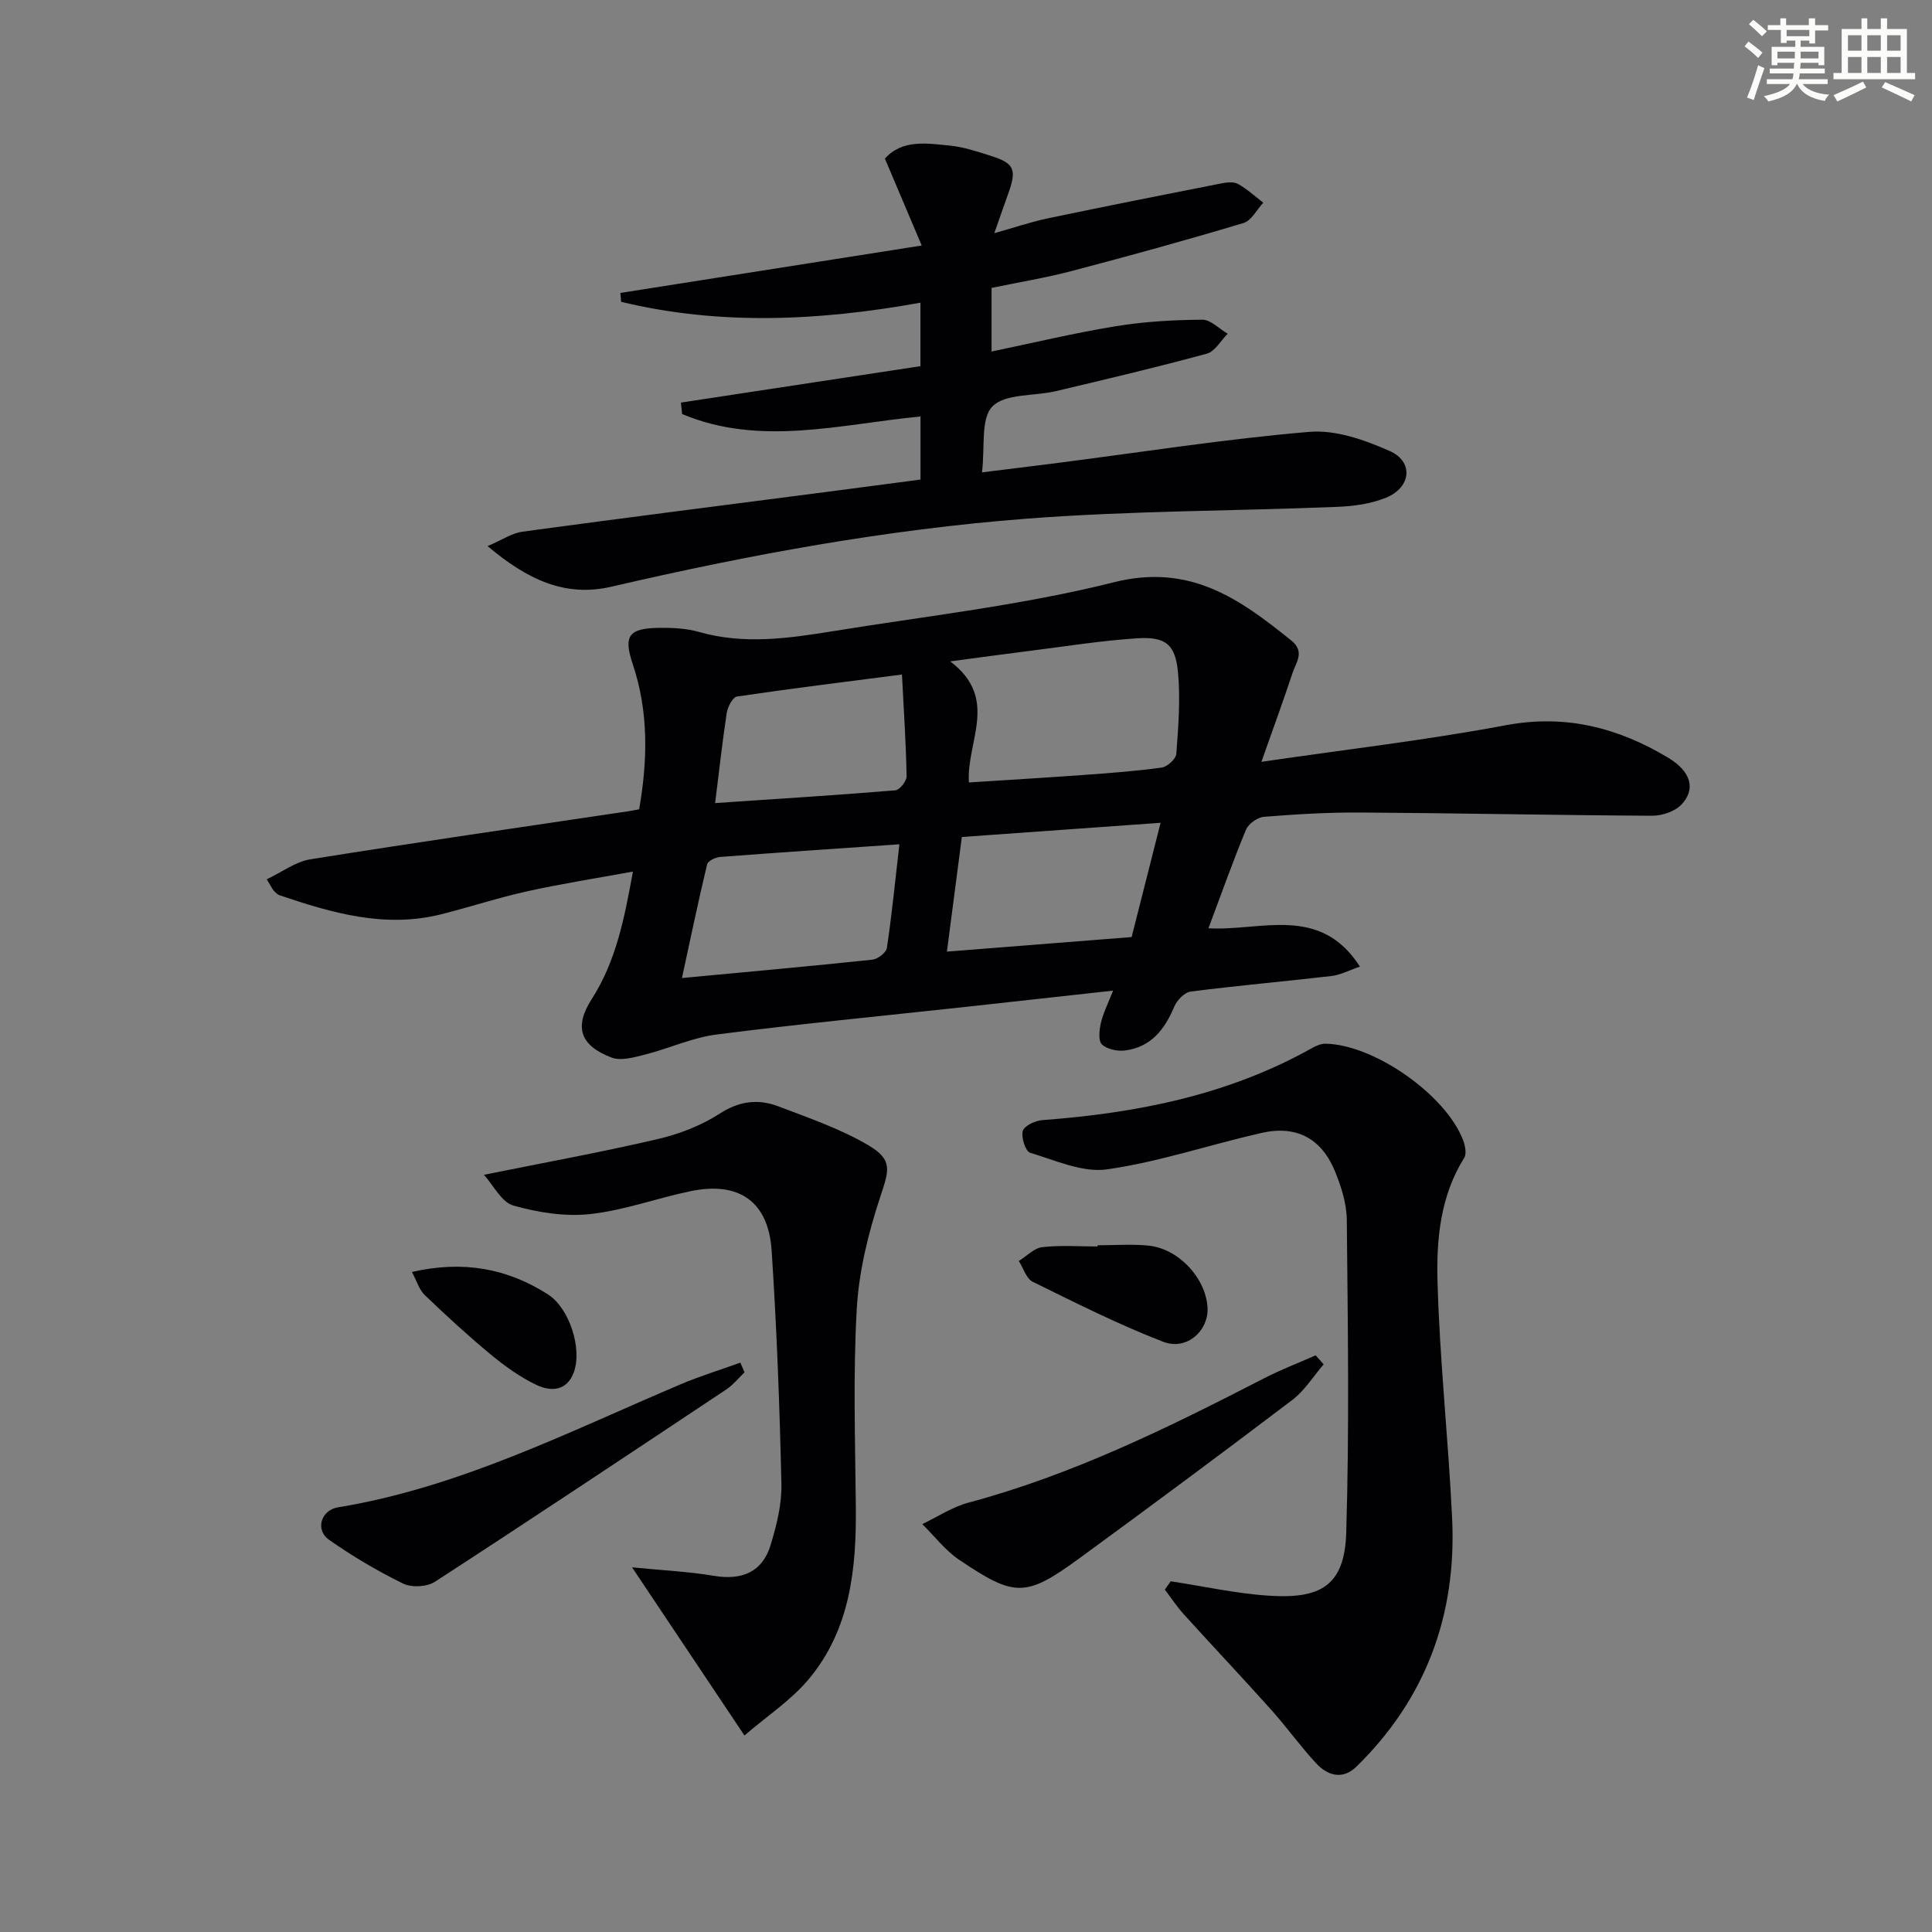
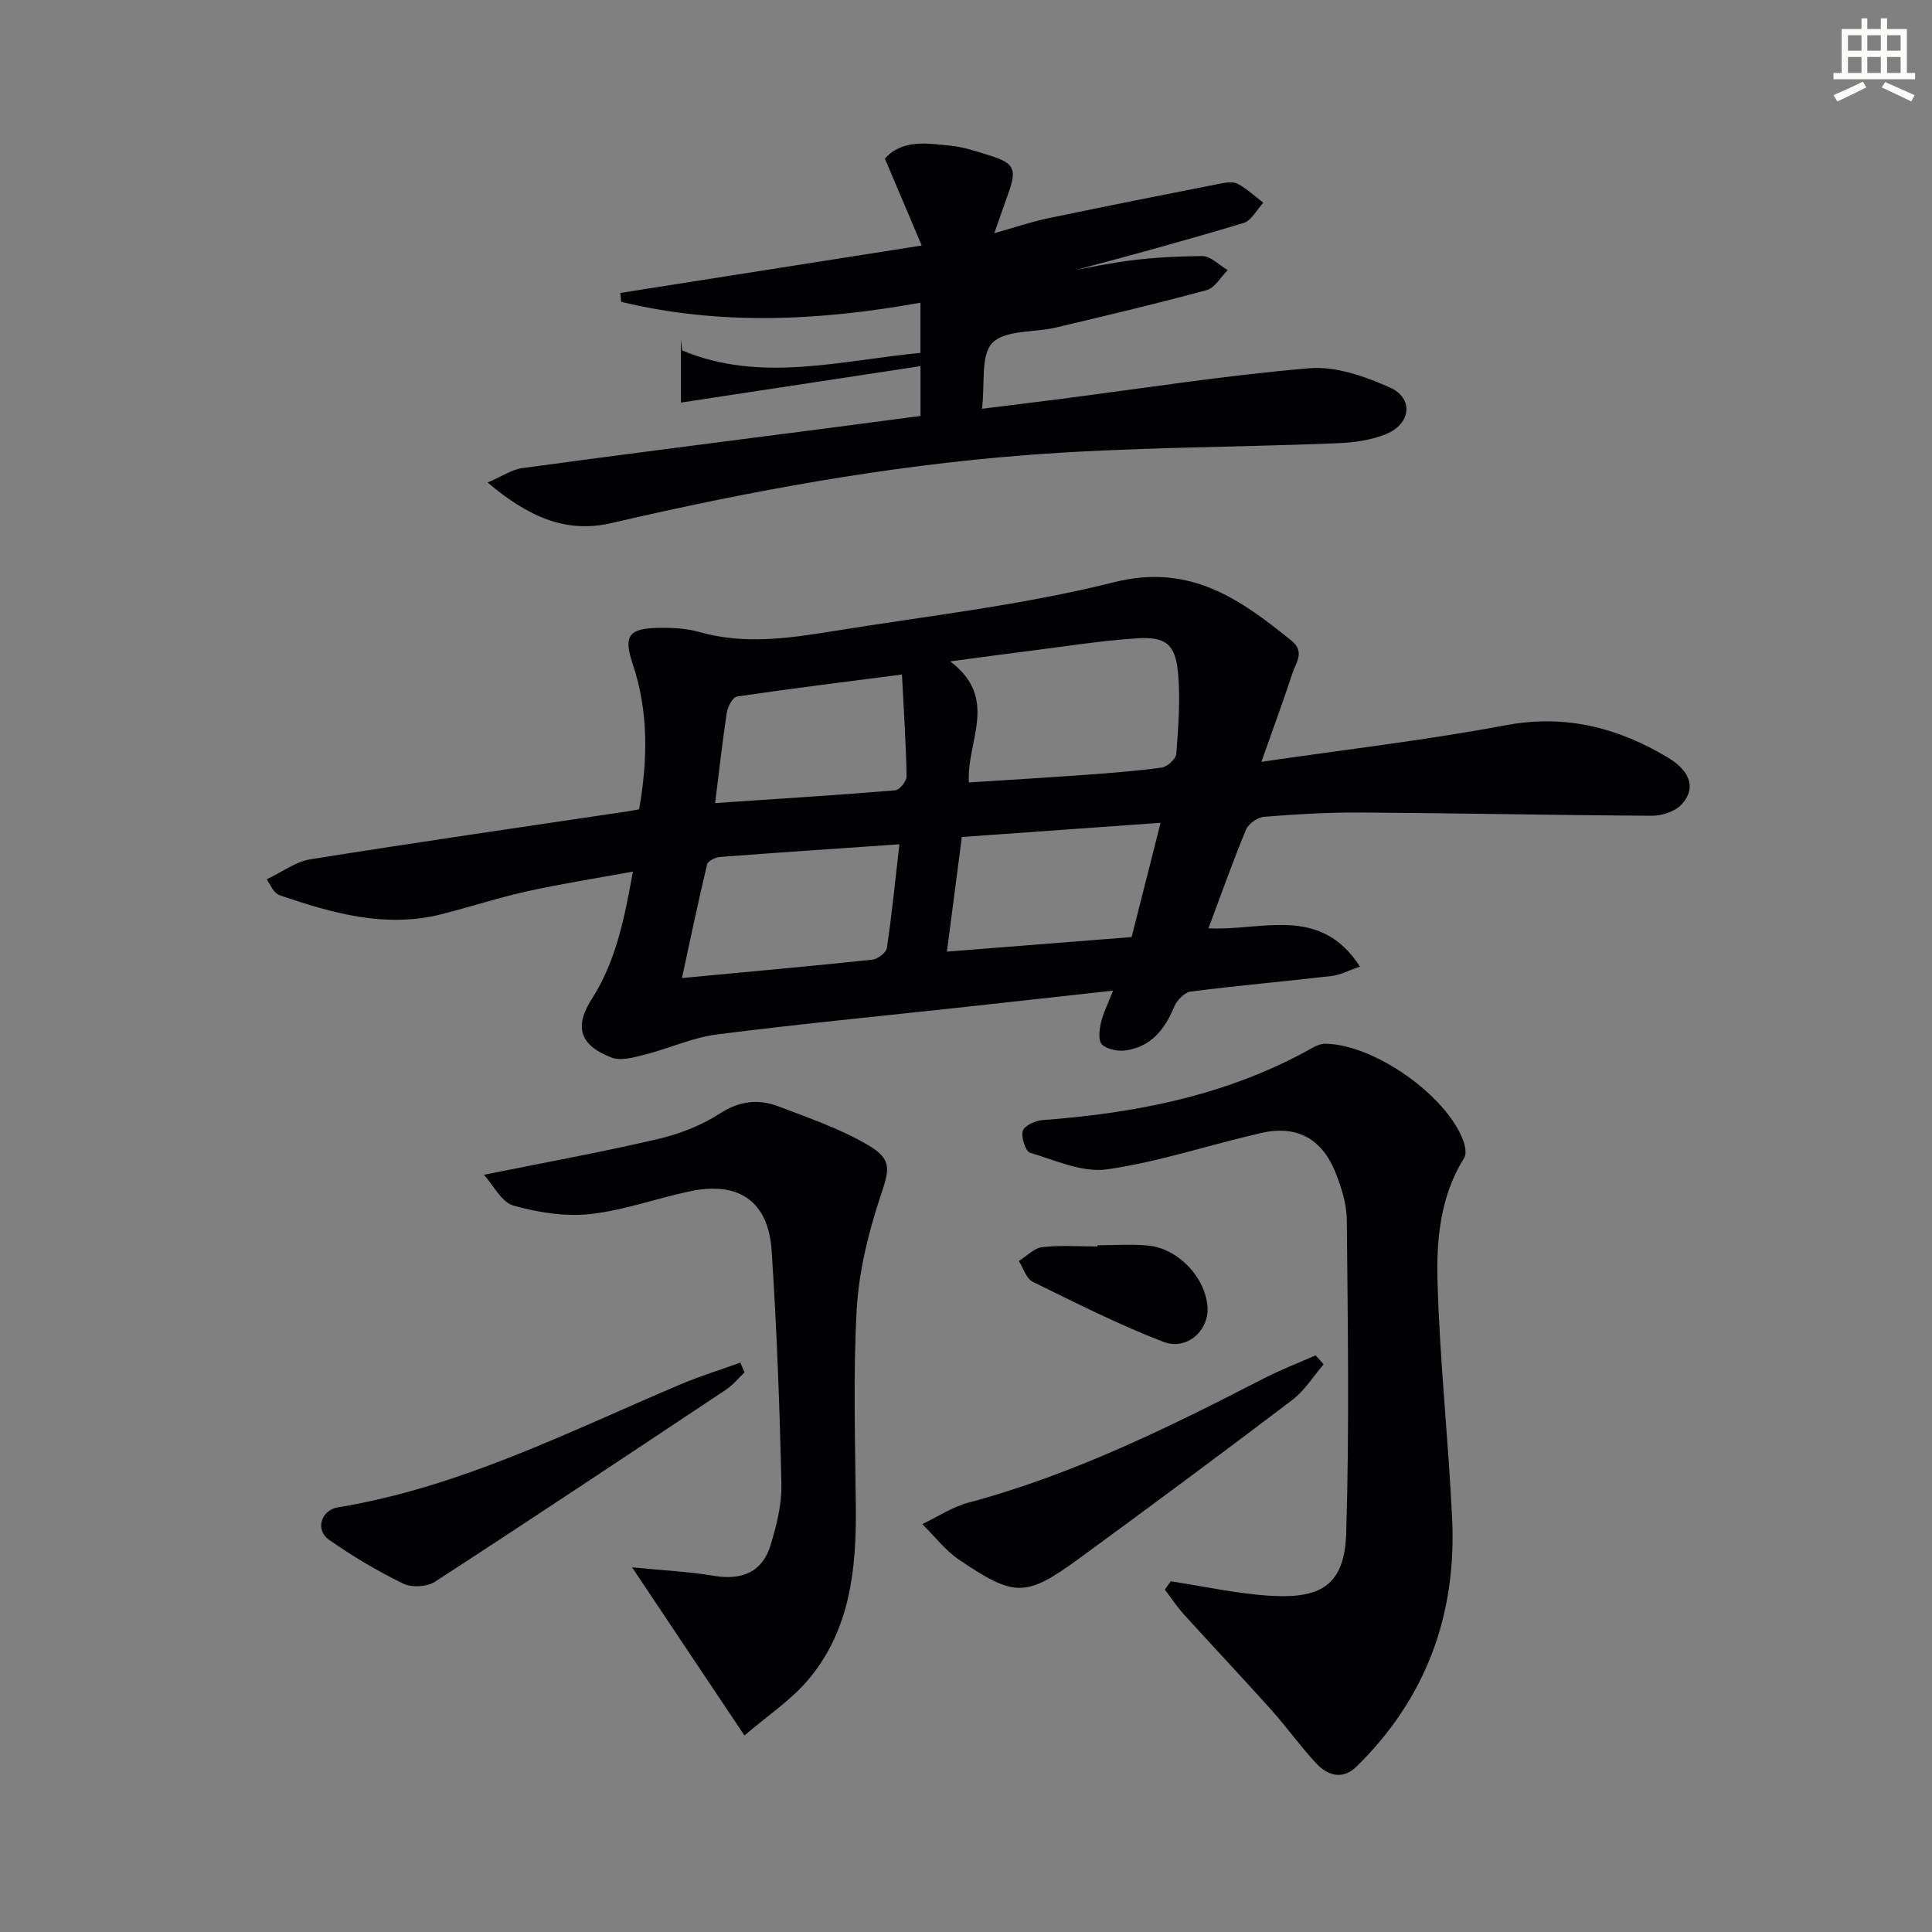
<svg xmlns="http://www.w3.org/2000/svg" enable-background="new 0 0 400 400" viewBox="0 0 400 400">
  <rect x="0" y="0" width="400" height="400" fill="#808080" stroke="none" />
  <g fill="#010103">
    <path d="m261.16 157.73c17.83-2.61 34.3-4.51 50.55-7.57 12.42-2.34 23.34.51 33.7 6.74 4.78 2.88 5.72 6.57 2.65 9.74-1.37 1.41-3.99 2.26-6.03 2.25-20.14-.11-40.27-.54-60.41-.67-6.64-.04-13.3.36-19.92.89-1.35.11-3.23 1.45-3.74 2.69-2.72 6.56-5.09 13.27-7.76 20.39 10.9.62 23.08-4.98 31.36 7.94-2.3.78-4.05 1.73-5.88 1.94-9.71 1.13-19.46 1.98-29.15 3.22-1.28.16-2.87 1.81-3.42 3.14-1.98 4.73-4.83 8.37-10.17 9.06-1.58.2-3.74-.24-4.8-1.26-.79-.76-.54-2.99-.21-4.45.47-2.02 1.44-3.92 2.52-6.68-11.18 1.23-21.37 2.37-31.57 3.48-16.83 1.83-33.69 3.45-50.49 5.6-5.02.64-9.82 2.88-14.78 4.14-2.28.58-5.03 1.39-7.01.63-6.48-2.47-7.8-6.31-4.09-12.1 4.99-7.79 6.73-16.47 8.53-26.4-7.68 1.41-14.83 2.52-21.87 4.08-5.98 1.32-11.83 3.25-17.78 4.75-11.64 2.94-22.6-.23-33.48-3.92-.45-.15-.85-.54-1.18-.9-.32-.35-.52-.81-1.5-2.41 3.12-1.48 5.95-3.65 9.04-4.14 21.96-3.52 43.97-6.69 65.97-9.97.64-.1 1.27-.23 2.09-.39 1.77-10.18 1.98-20.17-1.32-30.03-1.95-5.83-.92-7.43 5.37-7.53 2.8-.04 5.72.1 8.39.86 9.24 2.63 18.41 1.33 27.55-.15 19.48-3.16 39.22-5.36 58.3-10.15 15.73-3.95 26 3.41 36.73 12.06 2.87 2.31.99 4.52.27 6.68-1.91 5.78-4.01 11.5-6.46 18.44zm-60.56 4.27c8.34-.54 15.95-.99 23.56-1.54 5.46-.4 10.92-.79 16.34-1.54 1.17-.16 2.96-1.78 3.04-2.83.42-5.58.87-11.25.36-16.8-.54-5.92-2.56-7.53-8.58-7.13-7.43.49-14.82 1.68-22.22 2.61-4.96.62-9.91 1.3-16.37 2.16 10.22 7.73 3.33 16.5 3.87 25.07zm-14.39 12.8c-12.98.9-25.04 1.7-37.08 2.62-.98.07-2.56.82-2.73 1.53-1.86 7.77-3.49 15.59-5.21 23.54 13.44-1.26 26.44-2.43 39.42-3.8 1.12-.12 2.86-1.46 3.01-2.42 1.02-6.85 1.7-13.75 2.59-21.47zm12.93-1.51c-1.02 7.82-2.01 15.44-3.09 23.73 13.1-1.03 25.58-2.02 38.24-3.01 2.02-7.96 3.92-15.47 6-23.66-13.99.99-27.31 1.95-41.15 2.94zm-51.08-7.02c12.84-.87 25.08-1.63 37.3-2.64.89-.07 2.36-1.91 2.34-2.9-.12-6.77-.57-13.53-.96-21.08-11.86 1.54-23.02 2.91-34.15 4.56-.88.13-1.92 2.11-2.12 3.35-.9 5.89-1.55 11.84-2.41 18.71z" />
-     <path d="m140.98 83.35c16.47-2.5 32.94-5.01 49.59-7.54 0-4.33 0-8.43 0-13.14-20.91 3.76-41.51 4.76-61.97-.18-.05-.61-.11-1.23-.16-1.84 20.51-3.23 41.02-6.45 62.39-9.82-2.51-5.92-4.98-11.76-7.62-17.99 3.61-4.05 8.72-3.16 13.57-2.68 2.77.28 5.51 1.21 8.19 2.05 5.11 1.61 5.61 2.84 3.71 8.06-.84 2.32-1.64 4.66-2.82 8.01 4.2-1.18 7.56-2.33 11.01-3.06 12-2.51 24.02-4.9 36.04-7.26 1.12-.22 2.54-.37 3.44.14 1.87 1.05 3.48 2.55 5.2 3.87-1.35 1.44-2.45 3.71-4.08 4.2-11.74 3.52-23.56 6.78-35.42 9.9-5.43 1.43-11 2.34-16.76 3.54v13.17c8.67-1.8 17.17-3.85 25.78-5.25 5.87-.96 11.88-1.29 17.84-1.34 1.75-.02 3.52 1.89 5.27 2.91-1.43 1.42-2.63 3.66-4.31 4.12-10.39 2.83-20.87 5.3-31.34 7.78-4.46 1.05-10.39.44-13.06 3.15-2.48 2.52-1.51 8.44-2.16 13.65 5.59-.7 10.74-1.32 15.88-1.98 17.29-2.22 34.54-4.94 51.9-6.41 5.43-.46 11.46 1.67 16.62 3.96 5.01 2.21 4.47 7.54-.74 9.67-3.13 1.28-6.73 1.77-10.15 1.9-21.44.87-42.95.8-64.33 2.45-28.97 2.23-57.55 7.49-85.86 14.07-9.66 2.25-17.45-1.47-25.68-8.39 3-1.28 5.04-2.7 7.22-2.99 20.89-2.84 41.81-5.49 62.72-8.2 6.55-.85 13.09-1.72 19.69-2.59 0-4.56 0-8.67 0-13.06-16.67 1.6-33.19 6.28-49.36-.51-.08-.8-.16-1.59-.24-2.37z" />
+     <path d="m140.98 83.35c16.47-2.5 32.94-5.01 49.59-7.54 0-4.33 0-8.43 0-13.14-20.91 3.76-41.51 4.76-61.97-.18-.05-.61-.11-1.23-.16-1.84 20.51-3.23 41.02-6.45 62.39-9.82-2.51-5.92-4.98-11.76-7.62-17.99 3.61-4.05 8.72-3.16 13.57-2.68 2.77.28 5.51 1.21 8.19 2.05 5.11 1.61 5.61 2.84 3.71 8.06-.84 2.32-1.64 4.66-2.82 8.01 4.2-1.18 7.56-2.33 11.01-3.06 12-2.51 24.02-4.9 36.04-7.26 1.12-.22 2.54-.37 3.44.14 1.87 1.05 3.48 2.55 5.2 3.87-1.35 1.44-2.45 3.71-4.08 4.2-11.74 3.52-23.56 6.78-35.42 9.9-5.43 1.43-11 2.34-16.76 3.54c8.67-1.8 17.17-3.85 25.78-5.25 5.87-.96 11.88-1.29 17.84-1.34 1.75-.02 3.52 1.89 5.27 2.91-1.43 1.42-2.63 3.66-4.31 4.12-10.39 2.83-20.87 5.3-31.34 7.78-4.46 1.05-10.39.44-13.06 3.15-2.48 2.52-1.51 8.44-2.16 13.65 5.59-.7 10.74-1.32 15.88-1.98 17.29-2.22 34.54-4.94 51.9-6.41 5.43-.46 11.46 1.67 16.62 3.96 5.01 2.21 4.47 7.54-.74 9.67-3.13 1.28-6.73 1.77-10.15 1.9-21.44.87-42.95.8-64.33 2.45-28.97 2.23-57.55 7.49-85.86 14.07-9.66 2.25-17.45-1.47-25.68-8.39 3-1.28 5.04-2.7 7.22-2.99 20.89-2.84 41.81-5.49 62.72-8.2 6.55-.85 13.09-1.72 19.69-2.59 0-4.56 0-8.67 0-13.06-16.67 1.6-33.19 6.28-49.36-.51-.08-.8-.16-1.59-.24-2.37z" />
    <path d="m242.38 327.39c6.82 1.03 13.62 2.56 20.48 2.99 10.32.64 15.52-1.89 15.86-12.99.66-21.59.33-43.2.12-64.81-.03-3.38-1.15-6.91-2.45-10.08-2.82-6.86-8.03-9.58-15.26-7.93-10.66 2.43-21.13 5.98-31.9 7.53-5.08.73-10.72-1.86-15.96-3.44-.95-.29-1.89-3.2-1.51-4.52.31-1.07 2.57-2.12 4.03-2.23 19.56-1.46 38.48-5.17 55.83-14.91.84-.47 1.85-.92 2.77-.91 10.06.13 25.02 10.61 28.55 20.03.41 1.1.73 2.76.21 3.6-4.92 7.85-5.77 16.78-5.53 25.49.44 16.42 2.26 32.81 3.03 49.23.93 19.9-5.41 37.21-19.78 51.29-2.87 2.82-5.97 1.93-8.36-.64-3.27-3.52-6.08-7.47-9.28-11.05-5.98-6.68-12.14-13.2-18.16-19.84-1.43-1.58-2.6-3.38-3.9-5.09.39-.57.8-1.14 1.21-1.72z" />
    <path d="m154.13 359.31c-7.96-11.91-15.19-22.72-23.27-34.81 6.36.63 11.72.88 16.96 1.76 5.81.97 10.03-.8 11.72-6.35 1.24-4.09 2.34-8.46 2.24-12.68-.36-16.11-.96-32.23-2.02-48.31-.67-10.17-6.76-14.38-16.79-12.3-6.96 1.44-13.77 3.98-20.78 4.74-5.21.57-10.82-.33-15.92-1.77-2.42-.68-4.06-4.13-6.08-6.36 12.73-2.57 24.43-4.7 36-7.4 4.46-1.04 8.99-2.79 12.82-5.27 4.09-2.64 8-3.08 12.17-1.49 6.31 2.41 12.81 4.63 18.58 8.03 5.19 3.06 4.3 5.19 2.47 10.75-2.46 7.47-4.41 15.37-4.85 23.19-.77 13.61-.32 27.29-.19 40.94.13 12.86-1.16 25.41-9.76 35.68-3.61 4.33-8.54 7.56-13.3 11.65z" />
    <path d="m274.05 282.47c-2.14 2.48-3.92 5.42-6.47 7.36-14.55 11.04-29.22 21.92-43.97 32.7-11.21 8.19-13.42 8.24-25.01.42-2.9-1.95-5.12-4.91-7.65-7.4 3.16-1.5 6.18-3.54 9.51-4.43 21.61-5.78 41.5-15.58 61.25-25.76 3.46-1.78 7.12-3.18 10.68-4.75.55.62 1.1 1.24 1.66 1.86z" />
    <path d="m154.15 284.13c-1.26 1.2-2.38 2.61-3.81 3.56-20.05 13.34-40.1 26.69-60.3 39.8-1.64 1.06-4.82 1.24-6.57.38-5.33-2.61-10.5-5.67-15.36-9.08-2.89-2.02-1.67-6.13 1.85-6.71 25.25-4.14 47.83-15.67 71.02-25.5 4.01-1.7 8.2-2.98 12.3-4.46.29.67.58 1.34.87 2.01z" />
    <path d="m227.25 257.82c3.49 0 7-.27 10.45.06 6.17.59 11.75 6.47 12.29 12.54.45 4.95-4.21 9.3-9.17 7.38-9.23-3.57-18.12-8.05-27.02-12.43-1.33-.66-1.92-2.82-2.86-4.29 1.61-1 3.14-2.67 4.84-2.87 3.77-.44 7.63-.14 11.45-.14.02-.08.02-.17.02-.25z" />
-     <path d="m85.28 263.35c10.59-2.44 19.75-.75 28.18 4.65 4.43 2.84 7.1 11.19 5.36 16.06-1.43 4.01-4.8 4.09-7.79 2.66-3.39-1.62-6.54-3.9-9.46-6.31-4.71-3.9-9.22-8.05-13.63-12.28-1.16-1.12-1.66-2.93-2.66-4.78z" />
  </g>
-   <path d="m361.2 9.6.8-1c.9.7 1.9 1.4 2.9 2.3l-.9 1.1c-1-1-2-1.8-2.8-2.4zm.5 10.6c.9-2.1 1.6-4.3 2.3-6.7.4.2.8.4 1.3.6-.7 2.1-1.5 4.3-2.2 6.6zm.4-15.2.9-.9c1 .8 2 1.6 2.8 2.4l-1 1c-.9-.9-1.8-1.7-2.7-2.5zm12.5-1.2h1.2v1.4h2.7v1.1h-2.7v2.7h-1.2v-.6h-1.8v1.3h4.9v3.8h-1.2v-.5h-3.7c0 .4-.1.9-.1 1.2h5.1v1h-5.2c0 .5-.1.9-.2 1.2h6v1h-5.2c1.1 1.3 2.9 2 5.5 2.2-.4.4-.7.8-.9 1.3-2.9-.5-4.8-1.6-5.7-3.5h-.1c-.8 1.7-2.7 2.9-5.9 3.6-.2-.4-.6-.8-.9-1.1 2.8-.6 4.6-1.4 5.4-2.5h-4.8v-1h5.3c.1-.3.2-.7.2-1.2h-4.9v-1h5c0-.4 0-.8.1-1.2h-3.5v.5h-1.2v-3.8h4.9v-1.3h-1.8v.5h-1.2v-2.7h-2.7v-1h2.6v-1.4h1.2v1.4h4.7v-1.4zm-6.6 8.3h3.6c0-.4 0-.9 0-1.4h-3.6zm1.9-4.6h4.7v-1.3h-4.7zm6.6 3.2h-3.7v1.4h3.7z" fill="#fbfcfa" />
  <path d="m385.3 3.8h1.3v2.2h2.8v-2.2h1.3v2.2h4.1v9.1h1.7v1.3h-16.9v-1.3h1.7v-9.1h4.1v-2.2zm.4 13.1.7 1.2c-1.8.9-3.8 1.9-6 2.9-.2-.4-.5-.8-.8-1.3 2.3-1 4.3-1.9 6.1-2.8zm-3.1-6.4h2.8v-3.2h-2.8zm0 4.6h2.8v-3.3h-2.8zm4-4.6h2.8v-3.2h-2.8zm0 4.6h2.8v-3.3h-2.8zm3.7 1.9c2.1.9 4.1 1.8 6.1 2.7l-.7 1.3c-2.2-1.1-4.2-2-6.1-2.9zm3.2-9.7h-2.8v3.2h2.8zm-2.8 7.8h2.8v-3.3h-2.8z" fill="#fbfcfa" />
</svg>